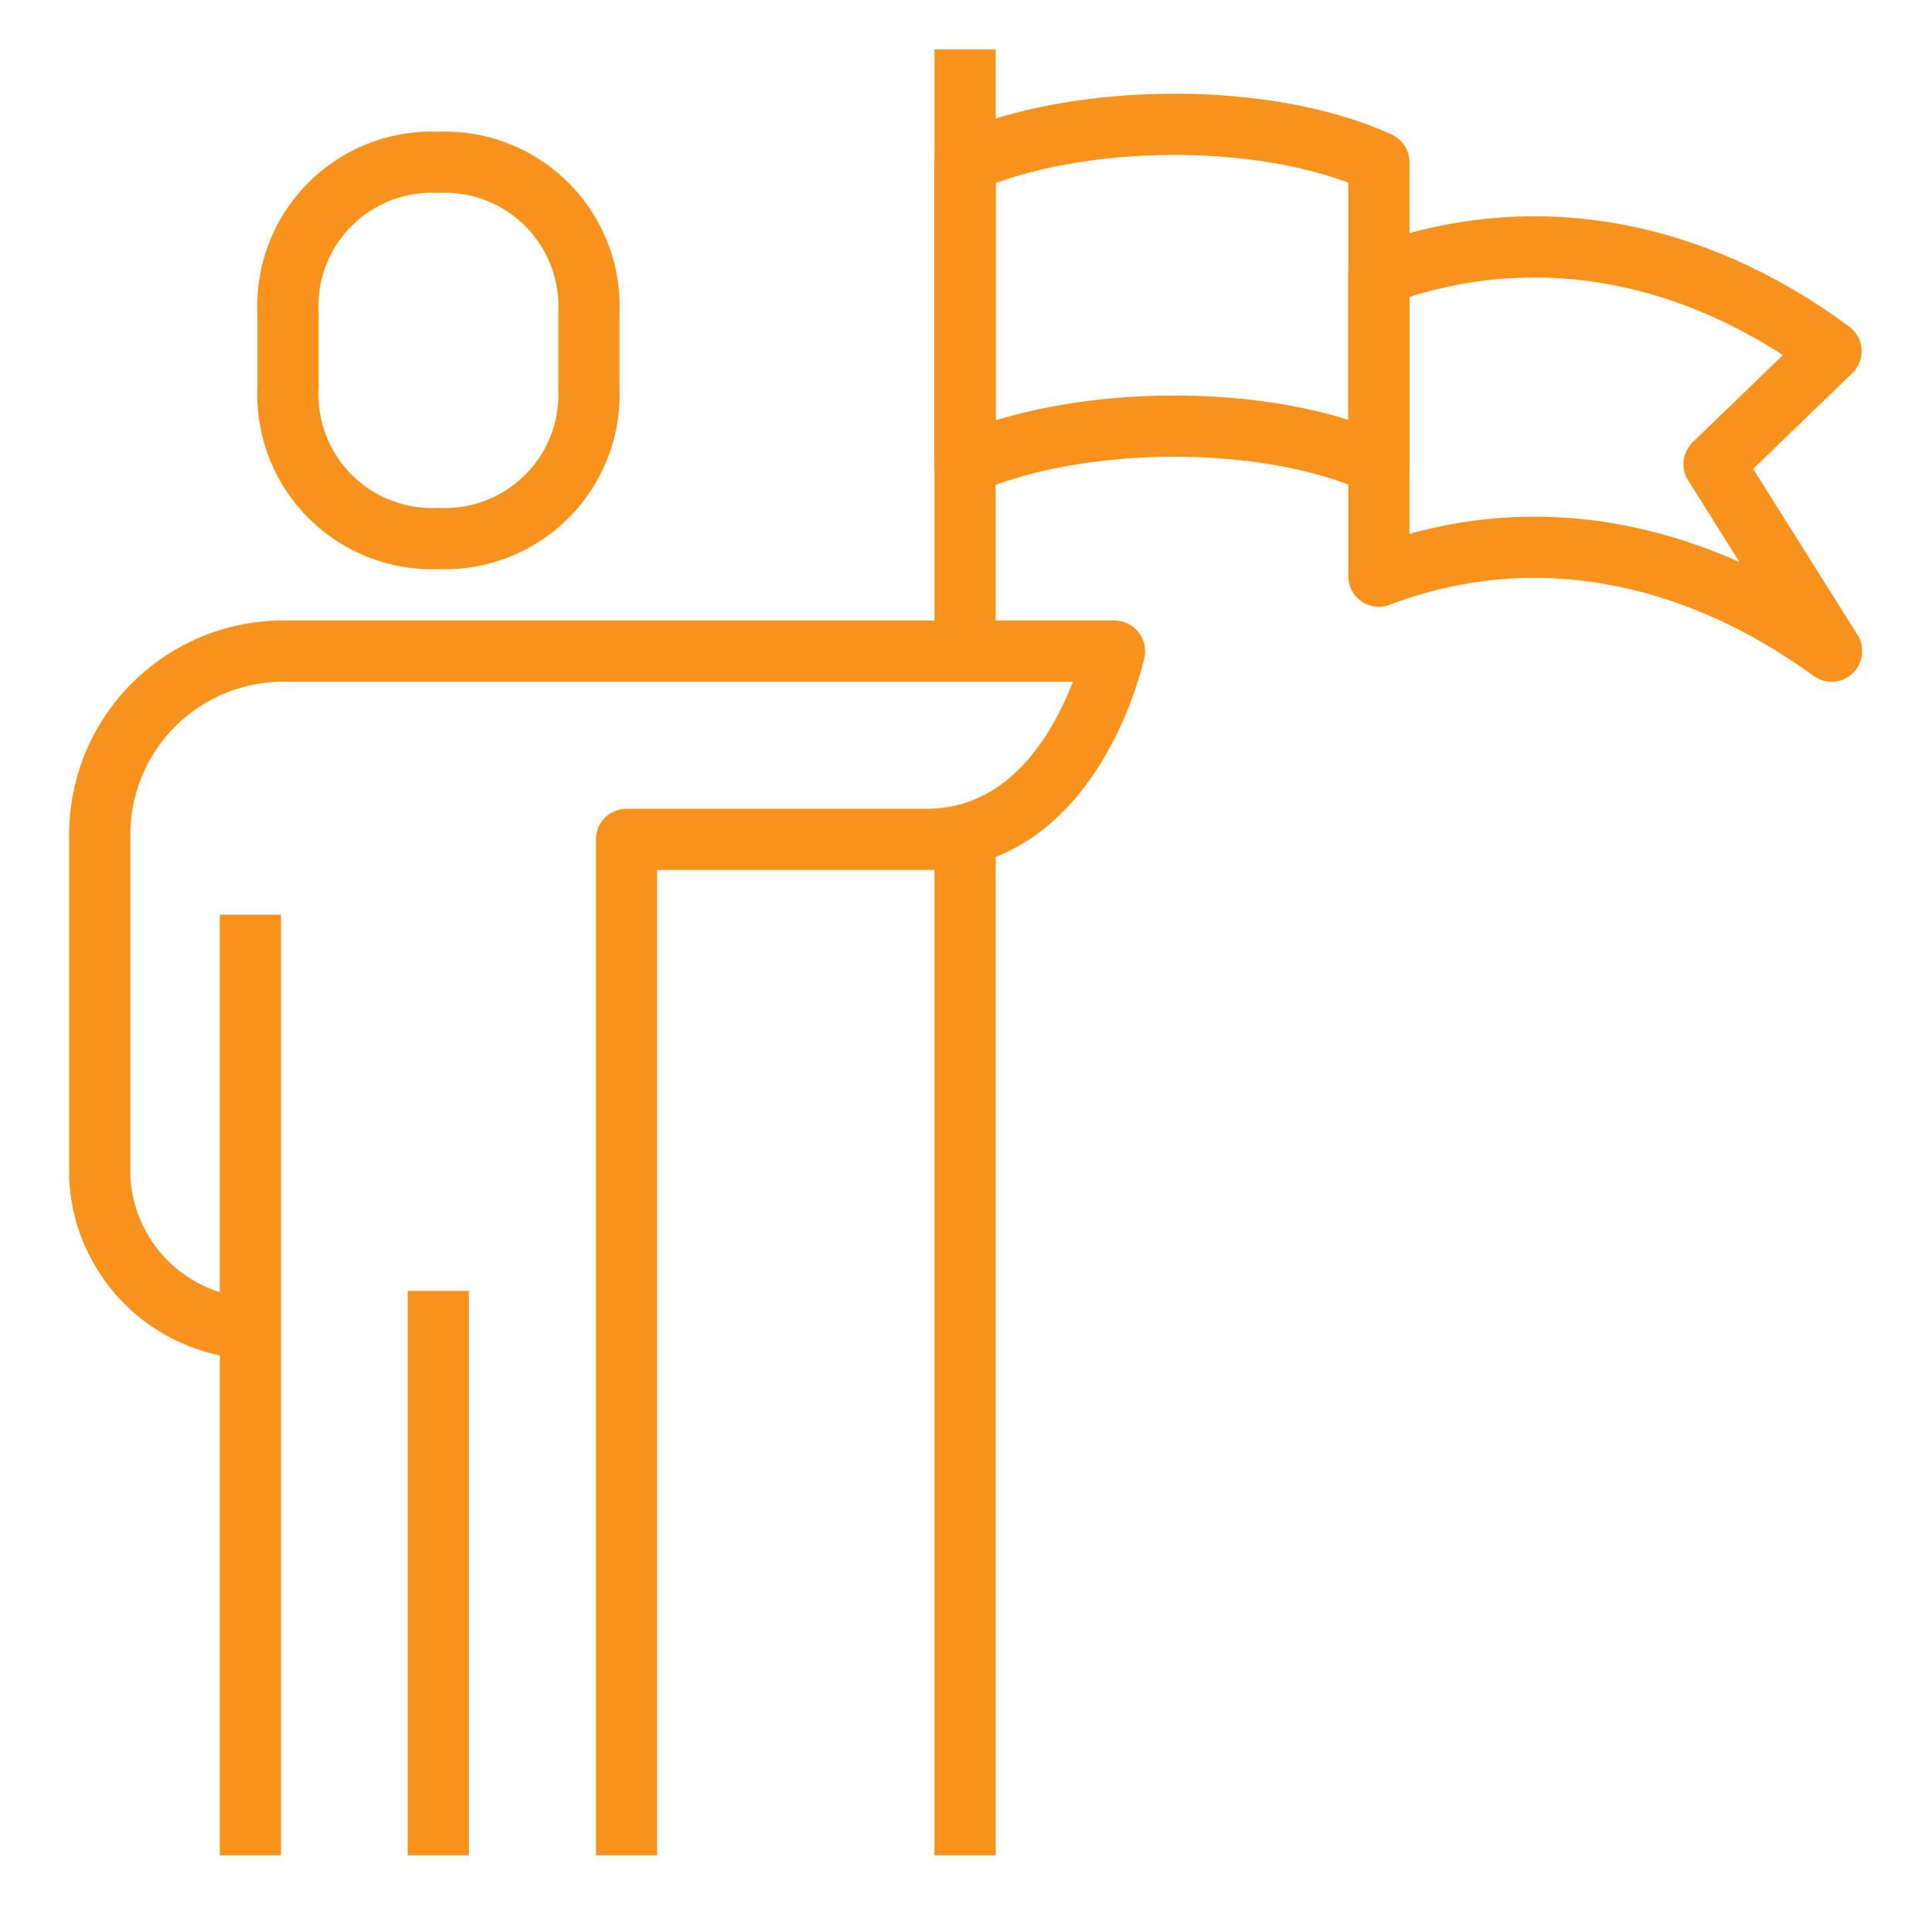
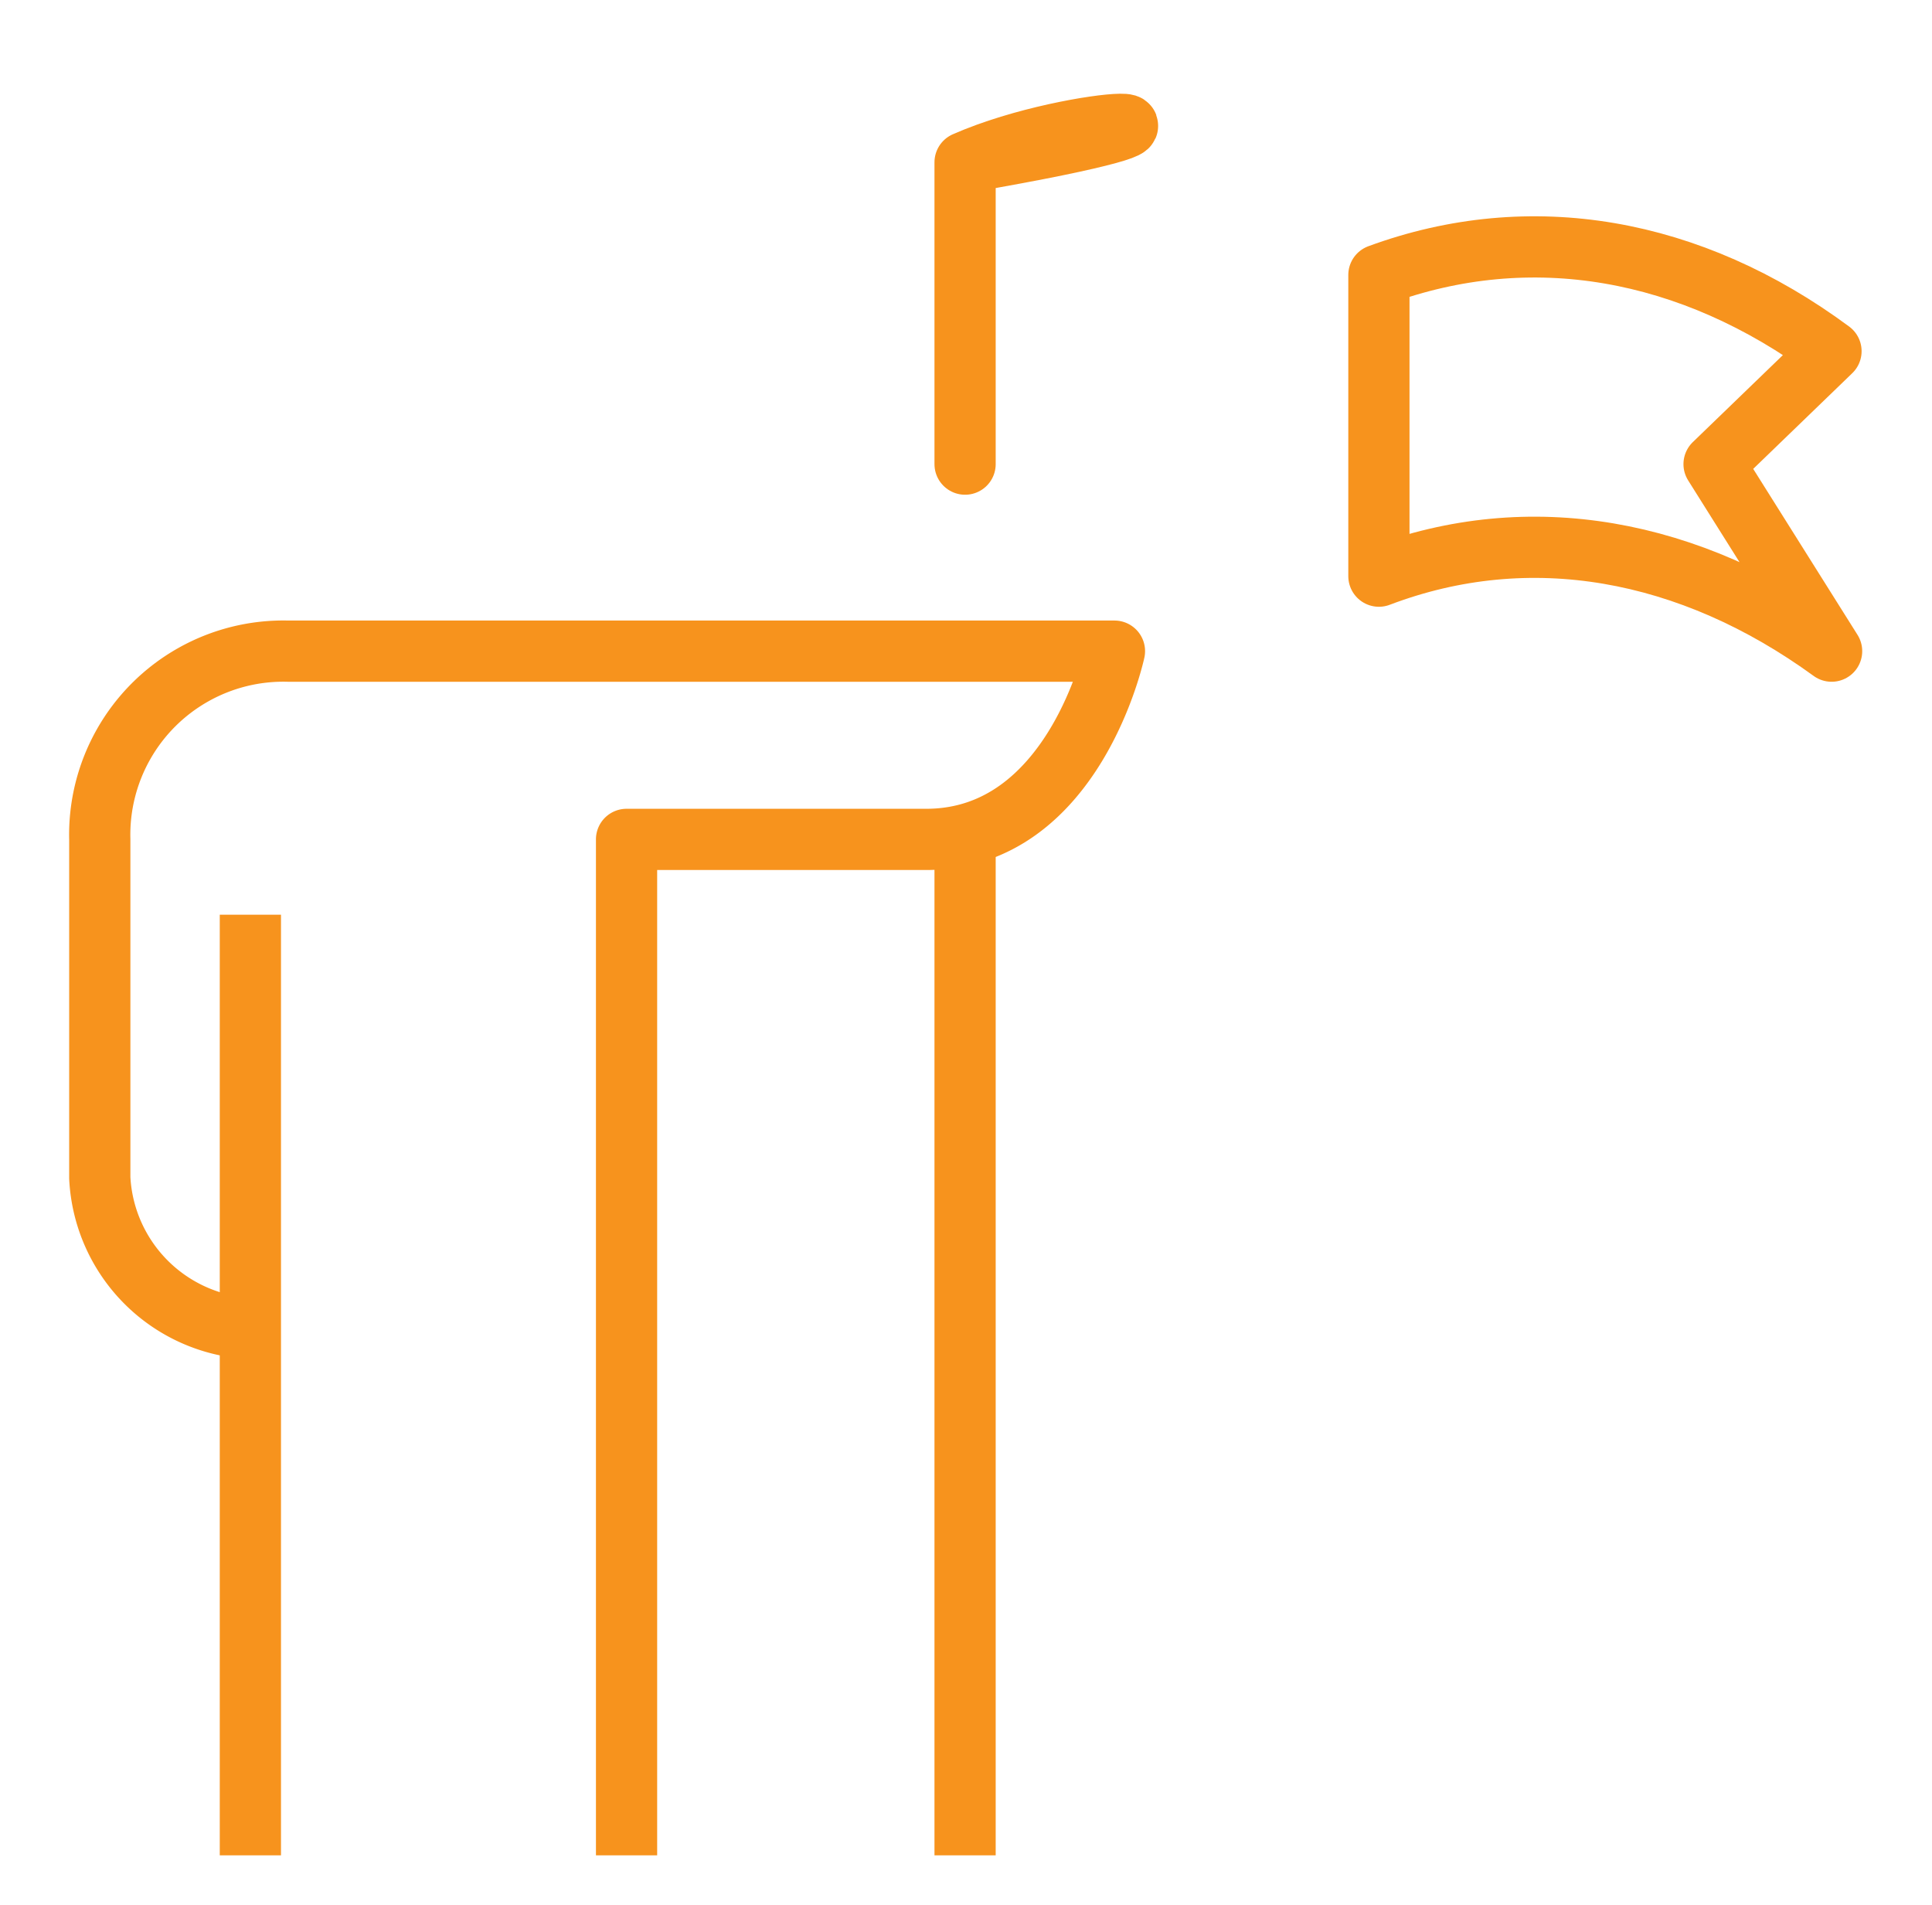
<svg xmlns="http://www.w3.org/2000/svg" width="60.942" height="60.079" viewBox="0 0 63.12 61.9">
  <defs>
    <style>.cls-1{fill:none;stroke:#f7931d;stroke-linejoin:round;stroke-width:2px;}</style>
  </defs>
  <title>icon-27</title>
  <g id="Layer_8" data-name="Layer 8">
    <path class="cls-1" d="M8.18,43.24a5.19,5.19,0,0,1-4.92-4.92V27.26a6,6,0,0,1,6.15-6.15h27s-1.31,6.15-6.15,6.15H20.47V60.45" />
-     <path class="cls-1" d="M14.32,17.43a4.71,4.71,0,0,0,4.92-4.92V10.05a4.71,4.71,0,0,0-4.92-4.91,4.7,4.7,0,0,0-4.91,4.91v2.46A4.71,4.71,0,0,0,14.32,17.43Z" />
    <line class="cls-1" x1="8.18" y1="29.72" x2="8.18" y2="60.45" />
-     <line class="cls-1" x1="14.32" y1="42.01" x2="14.32" y2="60.45" />
    <path class="cls-1" d="M45.05,8.82v9.84c4.92-1.87,10.17-.91,14.79,2.45L56,15l3.82-3.69C55.24,7.92,50,7,45.05,8.82Z" />
-     <path class="cls-1" d="M31.53,5.14V15c3.69-1.62,9.83-1.69,13.52,0V5.14C41.36,3.45,35.22,3.52,31.53,5.14Z" />
-     <line class="cls-1" x1="31.53" y1="1.45" x2="31.53" y2="21.11" />
+     <path class="cls-1" d="M31.53,5.14V15V5.14C41.36,3.45,35.22,3.52,31.53,5.14Z" />
    <line class="cls-1" x1="31.53" y1="27.26" x2="31.53" y2="60.45" />
  </g>
</svg>